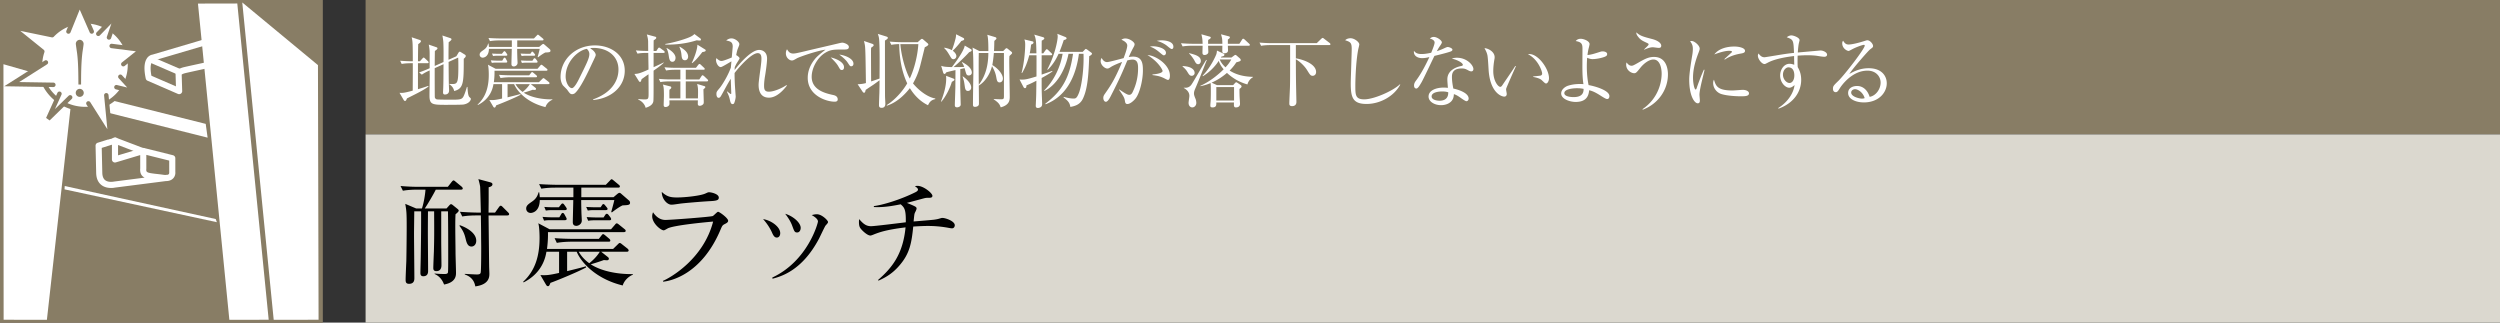
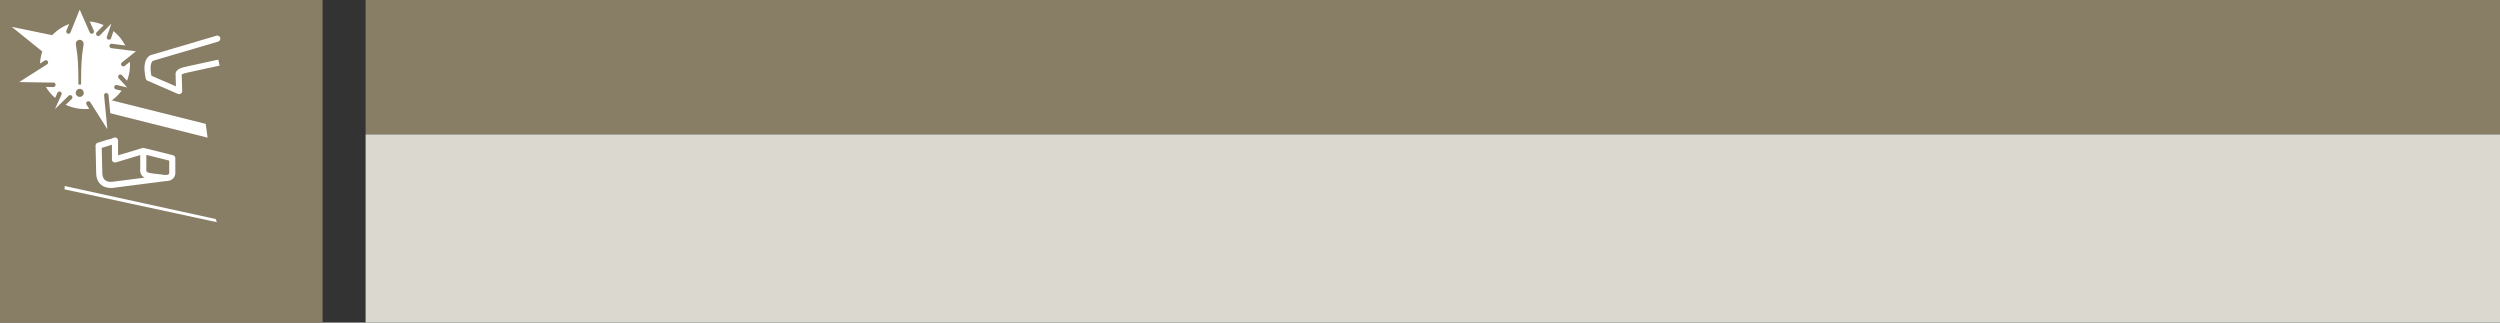
<svg xmlns="http://www.w3.org/2000/svg" id="_イヤー_1" data-name="レイヤー 1" viewBox="0 0 465 60">
  <rect x="0" y="0" width="465" height="60" fill="#333333" stroke="none" />
  <defs>
    <style>.cls-1{fill:#fff}.cls-3{fill:#887d65}</style>
  </defs>
  <path class="cls-3" d="M68 0h397v25H68z" />
  <path fill="#dbd8cf" d="M68 25h397v35H68z" />
-   <path d="M85.742 35.274h-4.686c-.44.903-1.562 2.794-2.046 3.498h4.049l.55-.616c.087-.088.175-.176.286-.176.109 0 .198.067.286.132l.923.748c.067.044.22.199.22.309 0 .176-.263.418-.594.682-.066 1.21-.043 2.728-.043 3.102 0 .572.043 3.5.043 4.07 0 .529.088 3.103.088 3.698 0 .506 0 1.803-2.222 2.2-.33-.902-.902-1.584-1.76-1.958v-.089c.33.022.814.089 1.87.089.242 0 .572-.023.616-.309.044-.263.044-2.2.044-2.618 0-2.64 0-6.095-.044-8.735h-1.254v5.545c0 .637.044 3.784.044 4.488 0 .616-.264 1.1-.946 1.1-.572 0-.572-.396-.572-.616 0-.44.088-2.552.11-3.036.066-2.596.066-3.102.044-7.481h-1.144c-.022 2.42-.022 3.543-.022 3.938 0 1.013.044 6.051.044 7.173 0 .397-.11.969-.902.969-.529 0-.529-.44-.529-.639 0-.462.067-2.772.067-3.278.065-4.269.065-4.753.065-8.163h-1.275v.176c0 .131-.044 3.52-.044 3.982 0 1.167.065 6.932.065 8.252 0 .308 0 1.078-.99 1.078-.638 0-.638-.44-.638-.814 0-.485.11-2.905.132-3.433.044-2.112.067-5.457.067-6.358 0-2.685-.044-2.95-.265-4.27l2.024.858h1.078c.353-1.055.594-2.574.66-3.498h-1.606c-.527 0-1.628.022-2.596.199l-.44-.881c1.738.154 3.015.154 3.389.154H83.3l.704-.902c.133-.155.242-.286.352-.286.132 0 .264.131.397.242l1.1.902c.087.088.22.22.22.33 0 .242-.22.242-.33.242zm1.96 10.583c-.727 0-.926-.748-1.101-1.473-.176-.727-.396-1.43-1.166-2.399l.131-.088c.573.198 3.015 1.166 3.015 2.882 0 .727-.462 1.078-.88 1.078zm6.666-5.786H90.87c.023 1.474.088 8.053.11 9.373 0 .243.044 1.254.044 1.452 0 .573 0 2.025-2.618 2.376-.264-1.584-1.43-2.024-1.959-2.221v-.11c1.497.087 2.047.11 2.245.11.506 0 .638-.11.705-.309.109-.286.109-4.07.109-4.642 0-.594-.022-1.695-.022-2.53 0-.573-.022-2.333-.044-3.499h-.88c-.198 0-1.562 0-2.575.198l-.44-.88c1.519.132 3.191.154 3.389.154h.506c-.022-.858-.11-4.643-.132-4.84-.022-.089-.088-.55-.33-1.388l2.222.595c.22.066.397.154.397.374 0 .352-.44.485-.704.55v2.509c0 .307-.023 1.891-.023 2.2h1.21l.704-.99c.133-.176.22-.286.353-.286.154 0 .286.154.374.242l.968.968c.154.154.22.242.22.352 0 .22-.198.242-.33.242zM115.826 53.097c-4.929-1.189-7.745-4.269-8.558-6.27h-1.783v3.608c.77-.199 2.882-.705 3.477-.903l.065.198c-1.43.814-5.522 2.487-6.644 2.882-.176.44-.242.617-.462.617-.177 0-.286-.154-.353-.264l-1.055-1.805c1.078.067 1.605.023 3.476-.395v-3.939h-2.354c-.155.924-.704 3.916-4.247 5.698l-.088-.109c2.288-2.112 3.058-4.885 3.058-8.186 0-.704-.044-2.134-.242-2.706l2.113 1.122h11.42l.725-.835c.154-.199.22-.265.353-.265.087 0 .198.066.418.242l1.011.815c.11.087.221.175.221.33 0 .197-.177.24-.33.24H101.92c.021.661 0 1.783-.177 3.126h12.3l.837-.815c.197-.198.285-.286.374-.286.132 0 .241.067.418.221l1.034.813c.153.132.22.243.22.353 0 .198-.198.242-.33.242h-4.775l1.166.924c.199.154.264.242.264.374s-.088.286-.352.286c-.066 0-.462-.022-.572-.044a35.06 35.06 0 01-2.442.792c1.65 1.1 4.51 1.87 7.833 1.826v.11c-.726.287-1.607 1.035-1.893 2.003zm-.021-14.897c-.683.286-1.937 1.255-2.002 1.32l-.11-.109c.065-.265.417-1.474.572-2.2h-6.161c0 .813.021 1.54.043 2.31 0 .22.067 1.276.067 1.496 0 .66-.616.99-1.013.99-.66 0-.66-.528-.66-.682 0-.638.088-3.52.088-4.114h-6.227c-.044 2.353-1.606 2.397-1.694 2.397-.462 0-.836-.33-.836-.813 0-.55.396-.815.99-1.233.66-.44 1.056-.88 1.32-1.804h.11c.066.484.088.66.11.925h6.25V34.9h-3.367c-.55 0-1.606.022-2.597.198l-.417-.858c1.496.11 3.058.132 3.366.132h9.043l.726-.748c.176-.176.242-.286.352-.286.11 0 .198.088.396.242l.924.77c.11.088.22.176.22.33 0 .198-.197.22-.33.22h-6.843v1.783h5.985l.726-.617c.198-.154.309-.198.396-.198.11 0 .22.088.418.264l1.32 1.144a.57.57 0 01.22.44c0 .419-.374.44-1.385.484zm-10.738 2.751h-2.772c-.11 0-.595 0-1.1.088l-.287-.704a23.02 23.02 0 001.65.088h1.475l.308-.506c.11-.198.176-.309.33-.309.132 0 .242.11.33.287l.242.44c.11.198.154.286.154.374 0 .176-.11.242-.33.242zm0-1.87h-2.442c-.11 0-.55 0-1.1.088l-.287-.683a20.28 20.28 0 001.673.067h1.034l.352-.44c.176-.22.22-.264.351-.264.11 0 .177.065.33.263l.265.374c.132.199.176.265.176.353 0 .198-.154.242-.352.242zm8.12 5.874h-7.02c-.198 0-1.562.023-2.597.22l-.418-.88c1.453.11 2.971.133 3.368.133h4.862l.462-.595c.154-.197.22-.286.33-.286.132 0 .22.089.418.242l.704.595c.154.132.22.242.22.351 0 .22-.198.22-.33.22zm-5.545 1.871c.307.528.857 1.342 1.958 2.134.307-.22 1.364-1.122 1.958-2.134h-3.916zm5.016-7.745h-2.222c-.374 0-.748.022-1.1.088l-.309-.683c.265.023 1.122.067 1.673.067h1.012l.198-.286c.154-.243.198-.308.308-.308.132 0 .22.088.374.285l.22.265c.154.198.198.263.198.33 0 .198-.176.242-.352.242zm.682 1.892h-2.838c-.088 0-.595 0-1.1.088l-.287-.682c.748.044 1.452.066 1.673.066h1.474l.264-.396c.11-.176.198-.286.33-.286s.242.088.374.264l.287.374c.109.154.153.242.153.352 0 .176-.153.22-.33.22zM134.797 41.677c-.418.22-.463.308-.748.969-3.565 8.537-9.484 9.636-10.695 9.747l-.043-.155c1.364-.571 7.525-4.048 9.33-11.023-.64.044-6.976.616-8.384 1.232-.132.067-.66.397-.792.397-.55 0-2.156-1.3-2.156-2.62 0-.197.021-.373.154-.747.374.572 1.122 1.43 2.288 1.43 1.056 0 8.493-.572 8.823-.726.198-.088.815-.792.99-.792.243 0 1.87 1.166 1.87 1.672 0 .286-.286.44-.637.616zm-2.64-4.269c-1.695.088-5.26.397-5.765.485-1.079.154-1.189.175-1.54.175-.706 0-1.761-.99-1.761-2.376.968.903 1.65 1.035 2.86 1.035 1.475 0 4.313-.309 5.237-.727.44-.197.506-.242.705-.242.395 0 1.803.308 1.803.99 0 .44-.286.595-1.54.66zM144.483 44.186c-.483 0-.704-.506-.946-1.057a9.818 9.818 0 00-1.605-2.376c1.452.22 3.19 1.408 3.19 2.618 0 .44-.22.815-.639.815zm9.066-2.223c-.132.154-1.034 2.09-1.233 2.465-3.168 5.963-7.085 6.997-8.625 7.415l-.044-.22c6.601-3.081 8.494-10.122 8.494-10.43 0-.528-.88-1.034-1.166-1.188.286-.067.572-.154.967-.154.947 0 2.069 1.166 2.069 1.43 0 .155-.044.22-.462.682zm-5.28 1.276c-.462 0-.529-.198-.903-1.21-.286-.814-.814-1.606-1.32-2.266 1.496.44 2.883 1.673 2.883 2.618 0 .463-.242.858-.66.858zM177.08 42.469c-.177 0-.397-.044-.53-.066a20.67 20.67 0 00-4.004-.374c-.726 0-1.606.044-2.684.11-.308 3.08-.66 5.017-2.53 7.195-1.144 1.343-2.289 2.135-3.917 2.86l-.11-.109c2.619-2.267 4.642-4.797 5.127-9.792-3.631.44-4.885.925-5.809 1.276-.154.067-.572.243-.726.243-.528 0-1.342-.749-1.672-1.123-.287-.33-.462-.572-.462-1.408 0-.198.021-.33.044-.528.792.946 1.364 1.32 2.2 1.32.682 0 5.39-.594 6.469-.726.044-2.443-.287-2.75-.947-3.344-1.254.241-3.08.616-4.994.506v-.176c1.607-.198 4.906-1.167 7.767-2.597.286-.154.44-.286.44-.484 0-.22-.286-.418-.572-.616.242-.066.352-.066.484-.066 1.122 0 2.773 1.365 2.773 1.848 0 .309-.242.374-.639.374-.418 0-.55 0-.901.089-.507.132-2.751.748-3.213.857.374.155 1.496.595 1.672.77.11.089.133.177.133.308s-.221.595-.287.705c-.132.286-.132.374-.264 1.672.616-.044 3.257-.264 3.806-.33.309-.044.573-.088.815-.154.484-.132.572-.176.725-.176.595 0 2.311.594 2.311 1.364 0 .22-.132.572-.506.572z" />
  <g>
-     <path class="cls-1" d="M79.494 11.76H77.74v4.83c1.216-.36 1.56-.495 1.906-.615l.06.12c-.525.39-1.23.795-2.16 1.275-.615.315-1.396.705-1.845.93-.136.314-.195.48-.375.48-.105 0-.195-.105-.24-.18l-.78-1.335c.51.03.764.06 2.46-.406 0-.51.014-2.789.014-3.254V11.76h-.3c-.269 0-1.035 0-1.769.135l-.285-.6a30.05 30.05 0 002.354.105c0-.75 0-1.5-.014-2.25-.015-1.26-.045-1.59-.196-2.22l1.516.51c.074.03.21.09.21.225 0 .18-.3.405-.51.54-.03 1.05-.03 1.56-.046 3.195h.36l.45-.495c.136-.15.18-.195.256-.195.09 0 .18.105.255.165l.525.495c.074.075.135.135.135.225 0 .15-.135.165-.226.165zm6.705 7.68c-.344.06-3 .06-3.42.06-2.46 0-2.894-.12-2.894-1.755 0-.585.045-3.165.045-3.69 0-.15-.015-.825-.015-.96-.6.27-.93.435-1.455.795l-.51-.42c.81-.27 1.74-.675 1.965-.78v-2.655c0-.705-.03-1.035-.165-1.74l1.395.48c.105.03.224.09.224.21 0 .135-.119.24-.48.495-.014.45-.03 2.4-.03 2.79l1.635-.735c.016-1.5.016-2.565-.03-3.615-.03-.555-.135-1.08-.18-1.32l1.44.48c.15.045.256.12.256.225 0 .135-.21.315-.526.555-.03 1.35-.03 1.545-.03 3.255l1.455-.645.36-.6c.075-.12.15-.255.255-.255.106 0 .195.06.285.12l.705.435c.06.03.15.135.15.24 0 .18-.164.33-.374.525 0 4.5-.03 5.535-1.785 6-.135-.75-.69-1.125-.9-1.26V15.6c.254.03.344.03.464.03 1.05 0 1.215-.135 1.215-3.3 0-1.02-.015-1.185-.03-1.62l-1.785.81c.015 2.205.03 3.645.045 4.05 0 .195.045 1.08.045 1.26 0 .72-.63.75-.764.75-.21 0-.36-.075-.36-.39 0-.166.044-.93.044-1.08.03-.96.03-1.53.045-4.17l-1.635.735c-.014.6 0 5.205.016 5.385.015.195.164.36.36.42.195.06 2.34.06 2.624.06 1.545 0 2.01 0 2.326-.556.285-.524.6-1.634.66-1.814h.104c.03.54.075 1.425.285 1.785.09.15.345.284.345.435 0 .21-.255.855-1.38 1.05zM101.457 19.92c-3.36-.81-5.28-2.91-5.835-4.275h-1.215v2.46c.525-.135 1.965-.48 2.37-.615l.045.135c-.975.555-3.764 1.694-4.53 1.965-.12.3-.165.42-.314.42-.12 0-.196-.106-.24-.18l-.72-1.23c.734.045 1.094.014 2.369-.27v-2.685h-1.605c-.104.63-.48 2.67-2.894 3.884l-.06-.074c1.56-1.44 2.084-3.33 2.084-5.58 0-.48-.03-1.455-.165-1.845l1.44.765h7.785l.495-.57c.105-.135.15-.18.24-.18.06 0 .135.045.285.165l.69.555c.075.06.15.12.15.225 0 .135-.12.165-.226.165h-9.628c.014.45 0 1.215-.12 2.13h8.384l.57-.556c.135-.134.195-.194.254-.194.091 0 .165.045.286.15l.705.555c.105.09.15.165.15.24 0 .135-.135.165-.226.165h-3.254l.795.63c.135.105.18.164.18.254 0 .091-.06.196-.24.196-.045 0-.315-.015-.39-.03-.51.195-1.53.51-1.665.54 1.125.75 3.074 1.275 5.34 1.244v.076c-.495.195-1.096.705-1.29 1.365zm-.016-10.155c-.464.195-1.319.855-1.364.9l-.075-.075c.045-.18.285-1.005.39-1.5h-4.2c0 .556.015 1.05.03 1.575 0 .15.045.87.045 1.02 0 .45-.42.675-.69.675-.45 0-.45-.36-.45-.465 0-.435.06-2.4.06-2.805h-4.245c-.03 1.605-1.094 1.635-1.155 1.635-.314 0-.57-.225-.57-.555 0-.375.27-.555.676-.84.45-.3.72-.6.899-1.23h.075c.045.33.06.45.075.63h4.26V7.516h-2.295c-.375 0-1.094.014-1.77.134l-.284-.585c1.02.076 2.085.09 2.294.09h6.165l.495-.51c.12-.12.165-.195.24-.195s.135.06.27.165l.63.526c.074.06.15.119.15.224 0 .135-.135.15-.225.15h-4.665V8.73h4.08l.495-.42c.135-.105.21-.135.27-.135.075 0 .15.06.285.18l.9.78a.39.39 0 01.15.3c0 .285-.255.3-.946.33zm-7.319 1.875h-1.89c-.075 0-.405 0-.75.06l-.195-.48c.51.045.99.06 1.125.06h1.005l.21-.345c.075-.135.12-.21.226-.21.09 0 .165.075.224.195l.165.3c.075.135.105.195.105.255 0 .12-.075.165-.225.165zm0-1.275h-1.665c-.075 0-.375 0-.75.06l-.194-.465c.539.045 1.005.045 1.14.045h.704l.24-.3c.12-.15.15-.18.24-.18.075 0 .12.045.226.18l.18.255c.089.135.12.18.12.24 0 .135-.106.165-.24.165zm5.535 4.005h-4.785c-.135 0-1.064.015-1.77.15l-.285-.6c.99.075 2.025.09 2.295.09h3.315l.315-.406c.105-.134.15-.194.225-.194.09 0 .15.06.285.165l.48.404c.105.091.15.166.15.24 0 .151-.135.151-.225.151zm-3.78 1.275c.21.36.585.915 1.335 1.455.21-.15.93-.765 1.335-1.455h-2.67zm3.42-5.28h-1.515c-.255 0-.51.015-.75.06l-.21-.465c.18.015.765.045 1.14.045h.69l.135-.194c.105-.166.135-.211.21-.211.09 0 .15.06.255.195l.15.18c.105.135.135.18.135.225 0 .135-.12.165-.24.165zm.465 1.29h-1.935c-.06 0-.405 0-.75.06l-.195-.465c.51.03.99.045 1.14.045h1.005l.18-.27c.075-.12.135-.195.225-.195s.165.06.255.18l.195.255c.075.105.105.165.105.24 0 .12-.105.15-.225.15zM110.339 18.6l-.015-.12c3.21-1.14 4.71-3.255 4.71-5.535 0-2.535-2.04-4.035-4.65-4.035-.375 0-.45.015-.615.09.81.436 1.035.99 1.035 1.2 0 .165-.045.27-.51 1.245-.96 2.055-2.37 5.07-3.39 5.91a.87.87 0 01-.48.165c-.345 0-.48-.195-.93-.826-.105-.15-.705-.704-.81-.84-.165-.239-.42-.779-.42-1.529 0-3.225 2.73-5.88 6.39-5.88 2.91 0 5.55 1.695 5.55 4.71 0 2.91-2.43 5.145-5.865 5.445zm-1.185-9.51c-1.65.27-3.945 2.4-3.945 5.16 0 1.02.585 2.145 1.17 2.145.405 0 .99-1.065 1.245-1.575 1.5-3.015 1.995-3.99 1.995-4.77 0-.375-.18-.69-.465-.96zM122.08 9.48l.284-.435c.06-.09.135-.195.24-.195.06 0 .15.06.27.15l.615.45c.045.03.15.15.15.225 0 .15-.135.165-.225.165h-1.845v2.655c.3-.135 1.62-.735 1.86-.885l.03.06c-.42.434-1.185.975-1.89 1.47-.014.9.03 5.264-.045 5.7-.134.825-1.125 1.11-1.439 1.215-.15-.675-.75-1.29-1.365-1.515v-.105c.885.044.974.06 1.14.06.78 0 .78-.136.78-1.306 0-.54-.016-2.894-.016-3.375-.21.136-1.11.78-1.289.916-.075.3-.136.51-.285.51-.06 0-.165-.06-.21-.136l-.84-1.35c.6-.03.914-.044 2.624-.824 0-.495-.045-2.655-.045-3.09h-.24c-.284 0-1.05 0-1.77.135l-.3-.6c1.05.09 1.68.09 2.295.105 0-.285-.014-1.5-.014-1.754-.016-.406-.06-.69-.24-1.32l1.56.42c.074.014.194.059.194.21 0 .12-.134.254-.48.464-.015.375-.015 1.545-.015 1.98h.51zm4.469 5.294v-1.8h-.885c-.404 0-1.11.016-1.77.136l-.3-.6c.78.075 1.546.105 2.31.105h3.54l.42-.54c.03-.045.15-.18.24-.18.075 0 .166.06.27.165l.555.525c.09.075.15.15.15.225 0 .165-.15.165-.225.165h-3.3v1.8h2.52l.39-.586c.03-.06.135-.194.225-.194.075 0 .225.135.27.165l.615.585c.075.075.135.135.135.225 0 .15-.135.165-.225.165h-3.93V18.3h2.265c.045-1.86.015-1.965-.15-2.685l1.305.39c.165.045.225.135.225.195 0 .105-.165.255-.36.42 0 .345.06 1.994.06 2.37 0 .255-.06.36-.165.45a.888.888 0 01-.6.24c-.21 0-.345-.12-.345-.36 0-.105.015-.555.015-.66h-5.294c0 .09.014.555.014.66-.014.345-.36.584-.75.584-.18 0-.33-.09-.33-.36 0-.254.045-1.515.045-1.784 0-1.365-.06-1.65-.195-2.04l1.35.344c.18.045.21.12.21.21 0 .15-.105.255-.344.42 0 .346-.016.421 0 1.606h2.039v-3.165h-1.95c-.36 0-1.11.014-1.77.135l-.285-.6c1.185.104 2.07.104 2.295.104h1.71zm3.72-7.619c.06.045.105.12.105.196 0 .194-.165.194-.24.194-.09 0-.495-.045-.57-.045-2.355.765-4.74.825-5.82.795v-.12c.84-.135 2.46-.495 4.02-1.065.6-.225 1.035-.405 1.395-.78l1.11.825zM124 8.925c.72.375 1.65 1.065 1.65 1.83 0 .285-.134.735-.585.735-.464 0-.584-.465-.66-1.005-.045-.315-.15-1.035-.434-1.485l.029-.075zm2.415-.255c.675.42 1.575.96 1.575 1.875 0 .285-.165.66-.585.66-.554 0-.6-.48-.66-1.08-.03-.33-.135-.9-.375-1.365l.045-.09zm4.695.51c.075.045.15.09.15.195 0 .21-.24.24-.63.315-1.08 1.41-1.59 1.83-1.89 2.055l-.075-.045c.42-.825 1.05-2.475 1.05-3.39l1.395.87zM143.02 18.165c-1.905 0-1.92-1.905-1.92-2.43 0-.525.33-2.805.39-3.27.091-.78.136-1.11.136-1.545 0-.285 0-1.035-.69-1.035-1.23 0-3.645 2.804-4.305 3.705 0 1.11.045 2.19.135 3.3 0 .09.075 1.035.075 1.065 0 .255-.12.87-.285 1.23-.06.134-.18.18-.3.18-.255 0-.375-.27-.45-.6-.195-.826-.225-.915-.6-1.71l.075-.045c.12.105.555.48.645.48.075 0 .09-.075.09-.18 0-.21-.09-2.235-.09-2.655-.51.78-1.11 1.935-1.665 2.925-.24.435-.345.614-.6.614-.3 0-.405-.39-.405-.69 0-.389.03-.45.615-1.139.465-.57 1.515-2.25 2.07-3.795.015-.21.06-.675.105-1.155-.316.165-1.74 1.065-1.98 1.065-.48 0-.885-.78-.885-1.29a.76.76 0 01.09-.375c.195.195.525.525.93.525.36 0 1.59-.51 1.904-.645.03-.27.181-1.995.181-2.025 0-.87-.435-.975-1.215-1.14.165-.134.51-.39.975-.39.705 0 1.47.66 1.47 1.065 0 .195-.076.33-.24.75-.09.21-.195.48-.345 1.305.105.015.63.39.63.585 0 .09-.27.51-.435.765-.226.36-.375.69-.465.9 0 .15-.015.225-.015.51.915-1.23 3.12-3.735 4.56-3.735.63 0 1.47.39 1.47 1.605 0 .885-.316 2.895-.39 3.315-.075.435-.166 1.14-.166 1.694 0 .601.03 1.156.886 1.156 1.064 0 2.684-.795 3.27-1.23l.09.09c-.57.75-1.845 2.25-3.345 2.25zM157.003 9.21c-1.92 0-2.49 0-3.495.6-1.395.825-2.535 2.76-2.535 4.47 0 2.505 2.64 3.09 3.99 3.39.224.045.854.18.854.825 0 .39-.375.42-.569.42-1.545 0-5.01-1.14-5.01-4.44 0-.645.12-1.935 1.23-3.36.42-.54.78-.855 2.07-1.875-1.59.21-4.8 1.32-5.31 1.605-.645.375-.72.405-.96.405-.374 0-1.095-.45-1.095-1.32 0-.39.105-.585.21-.765.285.45.51.795 1.17.795.3 0 .69-.075 2.205-.435 1.785-.435 4.665-1.08 6.45-1.515.15-.03.36-.074.48-.074.225 0 1.2.284 1.2.794 0 .48-.465.48-.885.48zm-.42 3.81c-.255 0-.3-.06-.66-.69-.3-.525-.69-.93-1.41-1.65 1.005.21 2.474.87 2.474 1.815 0 .255-.09.525-.404.525zm1.755-.69c-.226 0-.27-.075-.705-.735-.36-.525-1.035-1.08-1.53-1.44.96.09 2.64.705 2.64 1.695 0 .42-.315.48-.405.48zM164.602 7.545c0 1.56 0 9.615.014 10.394 0 .21.06 1.141.06 1.32 0 .196 0 .796-.704.796-.48 0-.48-.36-.48-.495 0-.36.06-1.965.074-2.295.015-.78.03-1.185.03-2.34-.21.15-.794.6-1.155.84-1.125.75-1.245.825-1.424.96-.076.36-.135.525-.3.525-.106 0-.195-.075-.285-.21l-.915-1.38c.464 0 1.02-.06 1.545-.21-.06-4.365-.09-6.3-.18-6.96-.03-.21-.06-.36-.18-.87l1.53.526c.134.044.269.119.269.254 0 .15-.135.24-.465.465-.03.285-.03.525-.03.81 0 .87.015 4.695.03 5.474.24-.09 1.35-.464 1.56-.54.015-2.64.046-5.444-.06-7.079-.03-.554-.104-.764-.255-1.23l1.545.48c.226.075.316.135.316.255 0 .135-.12.255-.54.51zm8.01 12.03c-1.425-.69-2.55-1.83-3.376-3.18-.51.66-2.1 2.58-4.26 3.254l-.06-.09c2.07-1.334 3.375-3.269 3.825-4.05-1.065-2.28-1.455-4.784-1.485-7.304-.194 0-.855.015-1.47.135l-.3-.6c.765.06 1.53.105 2.31.105h2.895l.54-.48c.105-.09.18-.135.255-.135s.15.045.255.135l.75.645c.09.075.18.165.18.27 0 .135-.27.33-.66.51-.045.195-.765 3.105-.855 3.45a13.104 13.104 0 01-1.335 3.27c.93 1.17 2.64 2.565 4.14 2.804v.12c-.87.18-1.125.691-1.35 1.14zm-5.146-11.37c.18 2.28 1.02 5.145 1.755 6.404.855-1.814 1.47-4.334 1.59-6.404h-3.345zM177.043 15.225c-.3 1.065-1.11 2.745-1.95 3.69l-.075-.03c.525-1.38.974-2.805.974-4.29 0-.225-.014-.36-.03-.495l1.32.495c.075.03.24.09.24.21 0 .134-.044.165-.479.42zm3.15-1.185c-.361 0-.45-.24-.51-.436-.09-.254-.196-.674-.27-.93-.06.015-.525.12-.796.18 0 .511-.014 2.761-.014 3.226 0 .255.09 3.27.09 3.36 0 .42-.496.525-.66.525-.435 0-.435-.27-.435-.48 0-.105.104-3.135.104-3.345 0-.48.016-2.655.016-3.105-.99.225-1.29.3-1.71.42-.165.255-.226.3-.316.3-.104 0-.224-.105-.255-.225l-.375-1.29c.42.15.736.21 1.996.24.795-1.035 2.25-3.06 2.384-4.004l1.156.674c.06.03.134.105.134.195 0 .18-.195.255-.464.36-.84.915-2.026 2.055-2.91 2.774.3 0 1.365 0 1.98-.029-.106-.346-.211-.525-.436-.84l.06-.06c.676.345 1.8 1.065 1.8 1.95 0 .42-.374.54-.57.54zm-.975-6.57c-.06.046-.36.135-.42.165-.466.615-1.066 1.32-1.591 1.8.646.48.676.9.676.99 0 .345-.27.585-.54.585-.285 0-.36-.105-.69-.675-.496-.825-.63-.99-1.036-1.395l.03-.075c.33.06.93.196 1.396.465.284-.66.555-1.59.704-2.22.06-.255.06-.315.09-.735l1.365.69c.106.06.136.165.136.21 0 .076-.03.135-.12.195zm.824 9.45c-.39 0-.51-.3-.585-.81-.12-.855-.165-1.155-.42-1.875l.045-.03c.18.105 1.56 1.11 1.56 2.07 0 .48-.374.645-.6.645zm8.115-6.885c-.105.105-.33.315-.405.39-.015.33-.03.495-.03.9 0 1.05.09 5.7.09 6.645 0 .585 0 1.56-1.68 1.995-.18-.48-.3-.825-1.305-1.486l.015-.06c.105 0 .9.046 1.275.046.465 0 .615 0 .615-.526V9.855h-1.875a22.986 22.986 0 01-.285 2.25c.915.51 1.965 1.62 1.965 2.504 0 .48-.3.721-.615.721-.42 0-.51-.36-.6-.885-.09-.466-.18-1.05-.81-2.145-.345 1.425-1.244 2.895-2.46 3.615.015.93.03 2.534.03 3.404 0 .54-.675.556-.72.556-.344 0-.39-.165-.39-.436 0-1.77.075-5.474.075-6.029 0-1.74-.015-3.87-.164-4.56l1.274.645h1.68c0-.75 0-2.505-.21-3.03l1.516.45c.134.045.194.135.194.226 0 .119-.045.149-.39.464-.014.465-.014 1.005-.06 1.89h1.71l.39-.39c.12-.12.15-.135.225-.135.06 0 .12.015.226.105l.674.54c.076.06.135.12.135.225 0 .06-.015.12-.09.195zm-6.104-.18c-.03 1.95-.016 3.96 0 5.91 1.59-2.055 1.755-4.38 1.784-5.91h-1.784zM193.746 14.505c0 1.814 0 2.13.03 3 .015.524.06 1.365.06 1.89 0 .615-.645.69-.78.69-.33 0-.405-.195-.405-.42 0-.06.03-.615.03-.72.06-1.126.06-1.53.09-3.93-1.094.57-1.53.735-1.844.855-.016.27-.045.525-.285.525-.165 0-.255-.166-.3-.255l-.705-1.35c.93.045 1.184.03 3.15-.57 0-1.32.015-2.805 0-3.945h-1.35c-.45 1.815-1.095 2.91-1.335 3.315l-.09-.03c.57-2.22.675-4.56.675-5.205 0-.555-.06-.75-.15-1.02l1.44.345c.12.03.254.06.254.225 0 .21-.21.3-.45.39-.075.705-.15 1.155-.255 1.62h1.245c-.03-2.115-.075-2.73-.405-3.48l1.65.48c.09.03.225.106.225.21 0 .18-.255.315-.48.436-.015.314-.015 1.904-.015 2.354h.3l.42-.57c.075-.09.15-.195.225-.195.09 0 .196.09.27.165l.6.57c.06.06.135.136.135.225 0 .135-.134.165-.224.165h-1.726c0 .96-.015 2.64 0 3.6.3-.105 1.695-.585 1.965-.69l.045.105c-.42.3-.885.6-2.01 1.215zm8.85-4.065c-.12 3.135-.24 5.985-1.185 7.935-.57 1.185-1.65 1.38-2.325 1.515-.105-.675-.345-1.095-1.274-1.77l.044-.105c.99.285 1.56.315 1.815.315.36 0 .6 0 1.02-1.065.525-1.38.945-4.665.84-7.26h-.855c-.435 3.39-1.875 7.755-6.21 9.39l-.044-.105c3.18-2.386 4.53-4.92 5.16-9.285h-.84c-.616 3.165-2.31 5.894-4.485 6.915l-.046-.09c1.846-1.846 3.03-4.38 3.435-6.825h-.75c-.48 1.08-1.14 2.13-2.025 2.985l-.075-.075c1.47-2.76 1.935-5.49 1.935-6.12 0-.165-.015-.285-.075-.51l1.5.6c.15.06.225.15.225.24 0 .195-.284.27-.525.33-.39 1.2-.645 1.815-.794 2.19h4.319l.36-.375c.09-.105.165-.165.225-.165s.165.06.27.135l.705.525c.105.075.165.12.165.21 0 .225-.345.39-.51.465zM211.155 18.39c-.405.48-1.02.96-1.455.96-.345 0-.405-.24-.45-.496-.104-.63-.135-.75-1.11-2.16l.046-.06c1.304.901 1.59 1.006 1.859 1.006.27 0 .465-.196.585-.435a9.904 9.904 0 001.05-4.485c0-.585 0-1.635-1.005-1.635-.36 0-.66.075-.99.15-.87 2.1-1.455 3.48-3.134 6.735-.196.375-.526.96-.856.96-.3 0-.48-.36-.48-.705 0-.36.15-.57.33-.826.976-1.394 1.785-2.55 3.165-5.88-.57.211-1.56.601-2.114.96-.226.15-.406.271-.631.271-.45 0-1.244-.63-1.244-1.38 0-.255.09-.42.18-.6.269.51.599.78 1.019.78.36 0 2.58-.615 3.075-.735.225-.6.675-1.815.675-2.355 0-.6-.885-.99-1.095-1.065.18-.105.36-.24.75-.24.795 0 1.71.69 1.71 1.065 0 .21-.12.435-.224.615-.33.6-.585 1.14-.87 1.785.269-.06.51-.09.809-.09 1.755 0 1.83 1.41 1.83 2.595 0 1.77-.6 4.305-1.425 5.265zm6.075-3.525c-.15 0-.705-.33-.825-.375-.63-.285-1.035-.39-2.04-.525v-.12c.225-.015 1.875-.15 1.875-.66 0-.15-.69-1.635-2.805-2.94 1.53.06 4.17 1.8 4.17 3.825 0 .12 0 .795-.375.795zm-.765-4.575c-.135 0-.36-.195-.72-.495-.57-.495-1.185-.915-1.875-1.125.195-.03.315-.06.6-.06.795 0 2.4.36 2.4 1.23 0 .21-.135.45-.405.45zm1.47-1.17c-.195 0-.855-.6-1.005-.705a5.25 5.25 0 00-1.77-.81c.24-.044.51-.105.93-.105.27 0 2.16.06 2.16 1.2 0 .196-.075.42-.315.42zM227.36 8.146c-.015-.87-.03-1.036-.256-1.771l1.486.39c.075.015.165.075.165.195s-.18.285-.375.39v.796h2.144l.48-.75c.046-.076.136-.196.225-.196.106 0 .21.105.271.15l.824.765c.091.09.15.15.15.225 0 .15-.134.165-.24.165h-3.854c0 .135.03.735.03.87 0 .465-.435.54-.72.54-.3 0-.345-.24-.345-.39 0-.165.014-.87.014-1.02h-2.654c0 .18.045 1.005.045 1.17 0 .375-.42.555-.69.555-.405 0-.405-.3-.405-.465 0-.195.03-1.08.03-1.26h-1.95c-.15 0-1.08 0-1.77.135l-.3-.6c1.005.09 2.025.105 2.31.105h1.71c-.03-.855-.045-.975-.225-1.77l1.545.436c.12.029.195.09.195.18 0 .195-.346.36-.48.434 0 .105-.015.615-.015.72h2.654zm-7.395 4.14c1.365.044 2.235.54 2.235 1.29 0 .359-.315.524-.54.524-.375 0-.525-.27-.825-.75-.3-.51-.735-.855-.885-.975l.015-.09zm4.5-1.126c-1.14 2.88-1.695 4.29-2.13 5.28-.21.48-.255.69-.255.975s.18.734.285.96c.075.165.15.51.15.765 0 .464-.345.84-.75.84-.315 0-.69-.255-.69-.855 0-.195.15-1.096.15-1.29 0-.885-.795-1.335-1.035-1.47l.015-.06c.96.134 1.335-.45 1.515-.735.45-.69 2.22-3.825 2.64-4.425l.105.015zm-3.27-1.275c1.155.3 2.16.57 2.16 1.455 0 .33-.21.6-.48.6-.36 0-.495-.255-.75-.75-.15-.27-.6-.93-.96-1.23l.03-.075zm2.07 6.075c2.04-.9 3.72-2.445 4.335-3.075-.51-.6-.75-1.065-.915-1.56a9.522 9.522 0 01-2.94 2.85l-.06-.09c1.544-1.606 2.43-3.675 2.55-3.99.075-.225.09-.405.12-.69l1.2.57c.045.03.18.09.18.21 0 .225-.21.27-.555.345-.045.09-.076.12-.09.165h1.965l.525-.39c.06-.045.135-.09.21-.09.09 0 .165.075.225.12l.615.54c.09.09.15.195.15.285 0 .195-.166.255-.825.435-.18.27-.51.795-1.245 1.53 1.005.645 2.37 1.125 4.335 1.17v.075c-.51.27-.9.825-1.02 1.335a9.098 9.098 0 01-3.81-2.145c-.675.585-1.65 1.29-2.865 1.815l1.02.465h2.984l.345-.375c.091-.09.165-.165.226-.165.075 0 .15.045.24.105l.585.39c.045.03.18.165.18.255 0 .195-.15.3-.39.495 0 .39 0 .75.03 1.515.015.195.075 1.214.075 1.245 0 .57-.465.675-.765.675-.39 0-.39-.27-.36-.916h-3.286v.166c0 .3 0 .75-.704.75-.405 0-.405-.21-.405-.36 0-.24.045-.645.06-.886.03-.705.03-1.29.03-1.754 0-1.095-.015-1.335-.045-1.53-.6.255-1.11.42-1.89.585l-.015-.075zm2.97.24v2.505h3.3V16.2h-3.3zm.63-5.145c.21.51.54.975 1.08 1.47.51-.57.704-.81 1.08-1.47h-2.16zM247.223 8.385h-6.195v2.46c1.486.255 3.765 1.095 3.765 2.55 0 .51-.36.705-.63.705-.39 0-.51-.195-1.05-1.065-.525-.84-1.425-1.65-2.085-2.01.015 3.405.015 3.78.09 7.23 0 .104.015.6.015.705 0 .585-.39.78-.81.78-.51 0-.51-.33-.51-.495 0-.435.105-2.565.12-3.045.03-1.185.03-1.846.03-7.815h-3.645c-.39 0-1.094.015-1.755.136l-.3-.601c.765.06 1.53.105 2.31.105h8.34l.84-.81c.105-.09.195-.165.24-.165.09 0 .18.06.285.15l1.035.795c.06.045.15.135.15.225 0 .15-.15.165-.24.165zM254.178 19.335c-2.534 0-2.94-1.17-2.94-3.825 0-.765.18-5.64.18-6.435 0-1.17-.285-1.275-1.215-1.59.345-.375.93-.375.99-.375.735 0 1.635.72 1.635 1.155 0 .135-.15.72-.18.84-.51 2.58-.555 6.3-.555 6.84 0 1.695 0 2.534 1.65 2.534 1.77 0 5.295-1.529 6.645-2.804l.06.06c-1.185 2.22-3.81 3.6-6.27 3.6zM269.912 9.54c-.24.12-1.41.45-3.104.856-.391.779-2.026 4.26-2.415 4.934-.345.585-.66 1.14-.96 1.14-.106 0-.42-.06-.42-.57 0-.42.21-.69.36-.9 1.08-1.425 2.04-3.405 2.49-4.38-.33.075-.78.195-1.35.195-.886 0-1.635-.465-1.516-1.365.36.51.856.6 1.455.6.54 0 1.155-.105 1.755-.24.346-.855.63-1.59.63-1.905 0-.165-.09-.525-.885-.735.226-.194.436-.3.736-.3.584 0 1.5.63 1.5 1.02q0 .15-.375.69c-.21.3-.33.51-.556.945.3-.105.81-.285 1.125-.435.66-.3.735-.345.915-.345.195 0 .855.21.855.495 0 .15-.12.24-.24.3zm3.75 3.735c-.09 0-.255-.015-.525-.165-.51-.27-.69-.375-1.275-.375-1.575 0-1.8.855-1.8 1.56 0 .87.166 1.71.255 2.175 1.2.255 2.85.884 2.85 1.86 0 .225-.15.494-.42.494-.18 0-.78-.42-1.155-.69-.6-.42-.87-.525-1.17-.63-.015.315-.045.945-.57 1.426-.615.57-1.47.63-1.815.63-1.245 0-2.325-.675-2.325-1.605 0-1.125 1.365-1.665 2.82-1.665.33 0 .555.03.78.045-.044-.525-.105-1.23-.105-1.575 0-1.65 1.59-2.295 2.625-2.49.12-.03.255-.06.255-.24 0-.195-.54-.75-2.055-1.14.225-.075.51-.15.96-.15 1.86 0 3.06 1.395 3.06 2.1 0 .27-.15.435-.39.435zm-5.415 3.735c-.57 0-1.965.12-1.965.93 0 .63.96.794 1.47.794.525 0 1.665-.134 1.62-1.574-.285-.075-.524-.15-1.125-.15zM280.163 16.455c-.015.074-.03.12-.03.194 0 .12.12.69.12.811 0 .39-.24.51-.465.51-.525 0-2.655-.75-2.91-5.025-.09-1.485-.15-2.43-.24-2.76-.135-.54-.374-.945-.525-1.23.765.045 1.89.705 1.89 1.68 0 .105 0 .195-.06.495-.09.555-.195 1.29-.195 2.085 0 1.845.9 2.94 1.305 2.94.165 0 .315-.195.36-.27.675-1.005 1.785-2.595 2.43-3.615l.12.045c-.21.45-1.77 3.975-1.8 4.14zm7.425-.93c-.18 0-.24-.06-.825-.615-.406-.375-1.215-.525-1.59-.6v-.09c.21-.03 1.23-.12 1.335-.15.195-.046.33-.165.33-.39 0-.465-.78-2.67-2.64-3.6.105-.015.135-.03.255-.03 1.68 0 3.66 2.76 3.66 4.5 0 .525-.285.974-.525.974zM298.914 18.42c-.21 0-.765-.345-1.32-.705-1.02-.646-1.515-.81-2.01-.93-.09.855-.36 2.175-2.505 2.175-1.125 0-2.7-.556-2.7-1.575 0-.78.81-1.305 1.32-1.455 1.155-.36 2.236-.315 2.82-.285-.09-.57-.195-1.395-.195-3.315 0-.3.015-3.165.015-3.27 0-.9-.18-1.23-1.26-1.425.135-.15.375-.42.945-.42.525 0 1.635.405 1.635.99 0 .106-.135.675-.18.825-.06.255-.12.525-.21 1.2.645-.045 1.215-.225 2.385-.6.135-.045.27-.075.45-.075.21 0 .825.09.825.495 0 .21-.09.315-.21.39-.345.24-1.65.555-2.52.555-.36 0-.705-.12-.99-.255-.015.27-.06.825-.06 1.605 0 1.785.225 3 .33 3.48 1.425.255 3.87 1.034 3.87 2.04 0 .3-.12.555-.435.555zm-5.61-2.01c-.78 0-2.34.165-2.34.915 0 .6 1.08.735 1.725.735 1.8 0 1.86-1.005 1.86-1.53-.3-.06-.63-.12-1.245-.12zM305.572 20.4l-.075-.09c3.15-2.145 3.57-5.34 3.57-6.6 0-.975-.285-2.64-1.53-2.64-.84 0-1.815.765-2.445 1.56-.615.765-.795.99-1.11.99-.585 0-1.515-.556-1.515-1.605 0-.15.03-.255.06-.405.3.36.525.615.93.615.195 0 .285 0 1.245-.555 1.32-.765 1.995-1.08 2.94-1.08 2.235 0 2.594 2.145 2.594 3.24 0 2.97-1.904 5.52-4.664 6.57zm2.94-11.49c-.165 0-.93-.12-1.095-.12-.525 0-1.125.255-1.575.45l-.045-.045c.81-.78.84-.81.84-.96 0-.09-.075-.15-.24-.225-.9-.42-1.26-.57-1.74-1.215-.3-.39-.3-.57-.3-.78.69.645 1.215.796 3 1.26 1.05.286 1.635.765 1.635 1.23 0 .345-.24.405-.48.405zM316.625 14.76c-.18.75-.525 2.19-.525 2.865 0 .165.075.885.075 1.035 0 .255-.03.555-.39.555-.615 0-1.59-1.38-1.59-4.425 0-1.08.33-3.105.585-4.65a6.95 6.95 0 00.09-1.005c0-.525-.075-.915-.51-1.455.075-.03.135-.06.27-.06.54 0 1.515.84 1.515 1.425 0 .135-.03.27-.195.705-.585 1.5-1.05 3.075-1.05 4.71 0 1.035.255 2.19.495 2.19.09 0 .165-.18.195-.285.165-.51.795-2.25 1.335-3.405l.12.03c-.09.42-.3 1.29-.42 1.77zm7.215 3.15c-.36 0-2.37-.015-3.675-.42-.9-.285-1.516-1.155-1.516-2.04 0-.346.076-.48.15-.63.346 1.14.616 2.01 3.451 2.01.3 0 1.755-.12 1.904-.12.526 0 1.156.225 1.156.644 0 .481-.526.556-1.47.556zm-.12-7.935c-1.455.255-2.4.75-2.896 1.11l-.09-.09c.226-.21 1.32-1.215 1.366-1.26s.045-.075.045-.12c0-.165-.465-.165-.555-.165-.6 0-1.59.24-2.73.675.81-1.08 2.325-1.47 3.72-1.47.93 0 1.994.27 1.994.795 0 .345-.314.435-.854.525zM339.355 10.56c-.495 0-1.29-.18-1.785-.225a17.646 17.646 0 00-1.41-.06c-.63 0-1.335.045-1.8.075-.014.465-.014.81-.014 1.2 0 .39.014.66.03.93.225.405.645 1.125.645 2.37 0 2.265-1.456 4.38-4.215 5.355l-.06-.105c1.68-1.05 2.835-2.67 3.045-4.275-.315.255-.615.494-.99.494-.75 0-1.696-.989-1.696-2.279 0-1.095.721-2.175 1.755-2.175.33 0 .6.09.87.18 0-.075-.03-1.08-.03-1.62-.914.105-3.419.435-4.89 1.23-.434.225-.479.255-.614.255-.51 0-1.23-.93-1.23-1.545 0-.165.045-.285.12-.42.3.405.615.705 1.095.705.165 0 1.35-.21 2.025-.315 1.41-.24 2.52-.405 3.48-.495-.105-2.4-.105-2.444-1.35-2.91.435-.345.795-.345.87-.345.39 0 1.515.405 1.515.885 0 .046-.106.48-.135.585-.06.27-.136.84-.195 1.71.344-.03 4.2-.375 4.214-.375.51 0 1.23.345 1.23.765 0 .33-.314.405-.48.405zm-6.72 1.965c-.42 0-1.004.51-1.004 1.365s.66 1.545 1.215 1.545c.495 0 .9-.54.9-1.41 0-.36-.06-1.5-1.11-1.5zM346.677 19.05c-1.44 0-2.926-.585-2.926-1.755 0-1.035 1.035-1.305 1.65-1.305 1.125 0 1.965.78 2.355 2.025 1.2-.21 2.04-1.5 2.04-2.64 0-1.186-.915-2.235-2.444-2.235-2.925 0-4.86 2.835-5.085 3.18-.375.6-.51.825-.826.825-.18 0-.51-.105-.51-.63 0-.495.12-.616 1.02-1.485 1.2-1.185 4.89-5.97 4.89-6.54 0-.09-.045-.15-.164-.15-.196 0-1.335.375-2.146.81-.03.015-.615.33-.66.33-.33 0-1.215-.48-1.215-1.41 0-.27.075-.39.165-.495.345.57.615.705 1.035.705.72 0 2.31-.45 2.76-.6.106-.03.6-.195.675-.195.57 0 1.096.72 1.096 1.036 0 .239 0 .254-.54.659-.391.3-3.27 3.6-3.87 4.575.899-.51 2.04-1.066 3.6-1.066 2.414 0 3.36 1.44 3.36 2.806 0 1.725-1.5 3.555-4.26 3.555zm-1.636-2.46c-.3 0-.72.195-.72.63 0 .78 1.545 1.125 1.98 1.125.225 0 .345-.03.525-.09-.314-1.11-1.29-1.665-1.785-1.665z" />
-   </g>
-   <path class="cls-3" d="M0 0h60v60H0z" />
+     </g>
+   <path class="cls-3" d="M0 0v60H0z" />
  <g>
    <path class="cls-3" d="M0 0h60v60H0z" />
-     <path class="cls-1" d="M49.976 59.473l-7.316.016L36.82.666 44.136.65l5.84 58.823zM59.255 59.473l-8.346.016L45.062.457 59.14 12.112l.115 47.361zM.675 59.473l8.047.016 4.894-43.824L.641 11.943l.034 47.53z" />
    <path class="cls-1" d="M13.07 16.734l25.192 6.307.354 2.561-25.767-6.46.22-2.408zM12.04 34.601l28.082 6.137.215.59-28.333-6.107.035-.62zM33.32 17.515a.57.57 0 01-.226-.047l-5.655-2.454a.57.57 0 01-.33-.403c-.445-2.065-.256-3.457.562-4.135.298-.247.575-.298.653-.308l11.948-3.53a.57.57 0 01.323 1.092l-12.037 3.548a.335.335 0 00-.16.075c-.158.13-.62.704-.233 2.734l4.559 1.978-.07-2.29c-.01-.074-.012-.488.505-.848.284-.197.663-.346 1.161-.461 1.279-.294 6.287-1.375 6.287-1.375l.24 1.113s-4.996 1.077-6.27 1.371c-.438.1-.66.212-.77.287l-.013.011.096 3.055a.57.57 0 01-.57.587zm.468-3.82l.003.085a.535.535 0 00-.003-.086z" />
-     <path class="cls-1" d="M33.32 13.934a.56.56 0 01-.225-.047l-5.348-2.307a.568.568 0 11.451-1.045l5.348 2.307a.568.568 0 01-.226 1.092zM26.55 28.682a.565.565 0 01-.202-.037l-5.098-1.94a.57.57 0 01.404-1.065l5.098 1.94a.57.57 0 01-.202 1.102z" />
    <path class="cls-1" d="M20.663 34.963c-.517 0-1.218-.102-1.794-.546-.626-.484-.956-1.241-.98-2.247l-.114-5.066a.568.568 0 01.4-.555l3.043-.952a.57.57 0 01.74.543v2.752l4.526-1.358a.597.597 0 01.302-.008l5.393 1.347a.57.57 0 01.431.553v2.598c.006 0 .083.673-.426 1.181-.322.32-.779.48-1.365.48l-9.425 1.207a3.393 3.393 0 01-.73.07zm-1.74-7.456l.105 4.637c.015.643.195 1.104.534 1.369.616.481 1.62.261 1.631.26l5.705-.733c-.562-.286-.895-.782-.817-1.719l-.002-2.477-4.527 1.358a.567.567 0 01-.734-.545v-2.743l-1.894.593zm8.295 1.3v2.561c-.053.664-.009.773 1.867.98.398.044.842.093 1.328.165.123.018.237.029.342.032l.26-.033a.55.55 0 01.14-.001.501.501 0 00.221-.109c.118-.112.1-.306.1-.308l-.003-2.224-4.255-1.062zM15.81 3.946a8.41 8.41 0 00-6.097 2.598L2.178 4.99 7.87 9.577a7.864 7.864 0 00-.424 2.536c0 4.51 3.742 8.168 8.364 8.168 4.62 0 8.364-3.657 8.364-8.168 0-4.507-3.744-8.167-8.364-8.167z" />
-     <path class="cls-3" d="M15.81 20.694c-4.84 0-8.777-3.85-8.777-8.58 0-.807.12-1.61.358-2.393L1.919 5.31a.411.411 0 01-.114-.497.417.417 0 01.456-.229l7.315 1.51a8.768 8.768 0 016.234-2.56c4.84 0 8.777 3.848 8.777 8.58s-3.938 8.58-8.777 8.58zM3.765 5.737l4.364 3.519c.136.108.187.29.132.454a7.454 7.454 0 00-.402 2.403c0 4.277 3.567 7.755 7.95 7.755 4.385 0 7.952-3.478 7.952-7.755 0-4.275-3.567-7.754-7.951-7.754a7.955 7.955 0 00-5.8 2.47.409.409 0 01-.38.12L3.765 5.736z" />
    <path class="cls-3" d="M15.58 17.273a.752.752 0 01-.747.747.743.743 0 01-.746-.747c0-.429.345-.747.746-.747.387 0 .732.318.746.747zm-.995-1.548c-.015-1.88-.015-3.98-.235-5.75-.042-.29-.249-1.726-.249-1.824 0-.401.331-.746.732-.746.387 0 .718.359.718.746 0 .249-.206 1.465-.234 1.741-.22 1.852-.235 4.009-.235 5.833h-.497z" />
    <path class="cls-1" d="M20.772 8.55l5.525.706-3.358 2.68" />
    <path class="cls-3" d="M22.938 12.35a.412.412 0 01-.257-.736l2.596-2.072-4.558-.583a.412.412 0 11.105-.818l6.492.829-4.12 3.289a.408.408 0 01-.258.09z" />
    <path class="cls-1" d="M8.53 11.62l-6.352 4.034 7.74.126" />
    <path class="cls-3" d="M9.919 16.193h-.007l-9.119-.148 7.515-4.774a.413.413 0 11.443.697l-5.189 3.296 6.364.103a.413.413 0 01-.007.826z" />
    <path class="cls-1" d="M12.731 5.863l2.08-5.142 2.253 5.142" />
    <path class="cls-3" d="M12.731 6.276a.413.413 0 01-.383-.567l2.08-5.143a.414.414 0 01.377-.258c.177-.027.317.094.383.247l2.254 5.142a.412.412 0 11-.755.332l-1.86-4.245-1.713 4.234a.413.413 0 01-.383.258z" />
    <g>
      <path class="cls-1" d="M18.273 6.301l3.442-3.553-1.444 4.22" />
      <path class="cls-3" d="M20.27 7.38a.413.413 0 01-.39-.547l.846-2.47L18.57 6.59a.413.413 0 01-.593-.574l3.441-3.554.687.42-1.444 4.22a.413.413 0 01-.39.28z" />
    </g>
    <g>
      <path class="cls-1" d="M16.435 19.219l4.112 6.5-.774-8" />
      <path class="cls-3" d="M20.198 25.94l-4.112-6.5a.413.413 0 01.697-.442l3.186 5.035-.607-6.274a.414.414 0 01.371-.451.419.419 0 01.452.37l.773 8-.76.261z" />
    </g>
    <g>
      <path class="cls-1" d="M21.661 16.219l3.223.776-2.498-2.722" />
      <path class="cls-3" d="M26.105 17.714l-4.54-1.094a.413.413 0 11.193-.803l1.906.46-1.582-1.724a.412.412 0 11.607-.559l3.416 3.72z" />
    </g>
    <g>
      <path class="cls-1" d="M11.058 17.438l-2.112 4.67 4.11-4.006" />
      <path class="cls-3" d="M9.234 22.404l-.664-.466 2.112-4.67a.412.412 0 11.752.34l-1.211 2.68 2.544-2.481a.413.413 0 01.576.592l-4.109 4.005z" />
    </g>
  </g>
</svg>